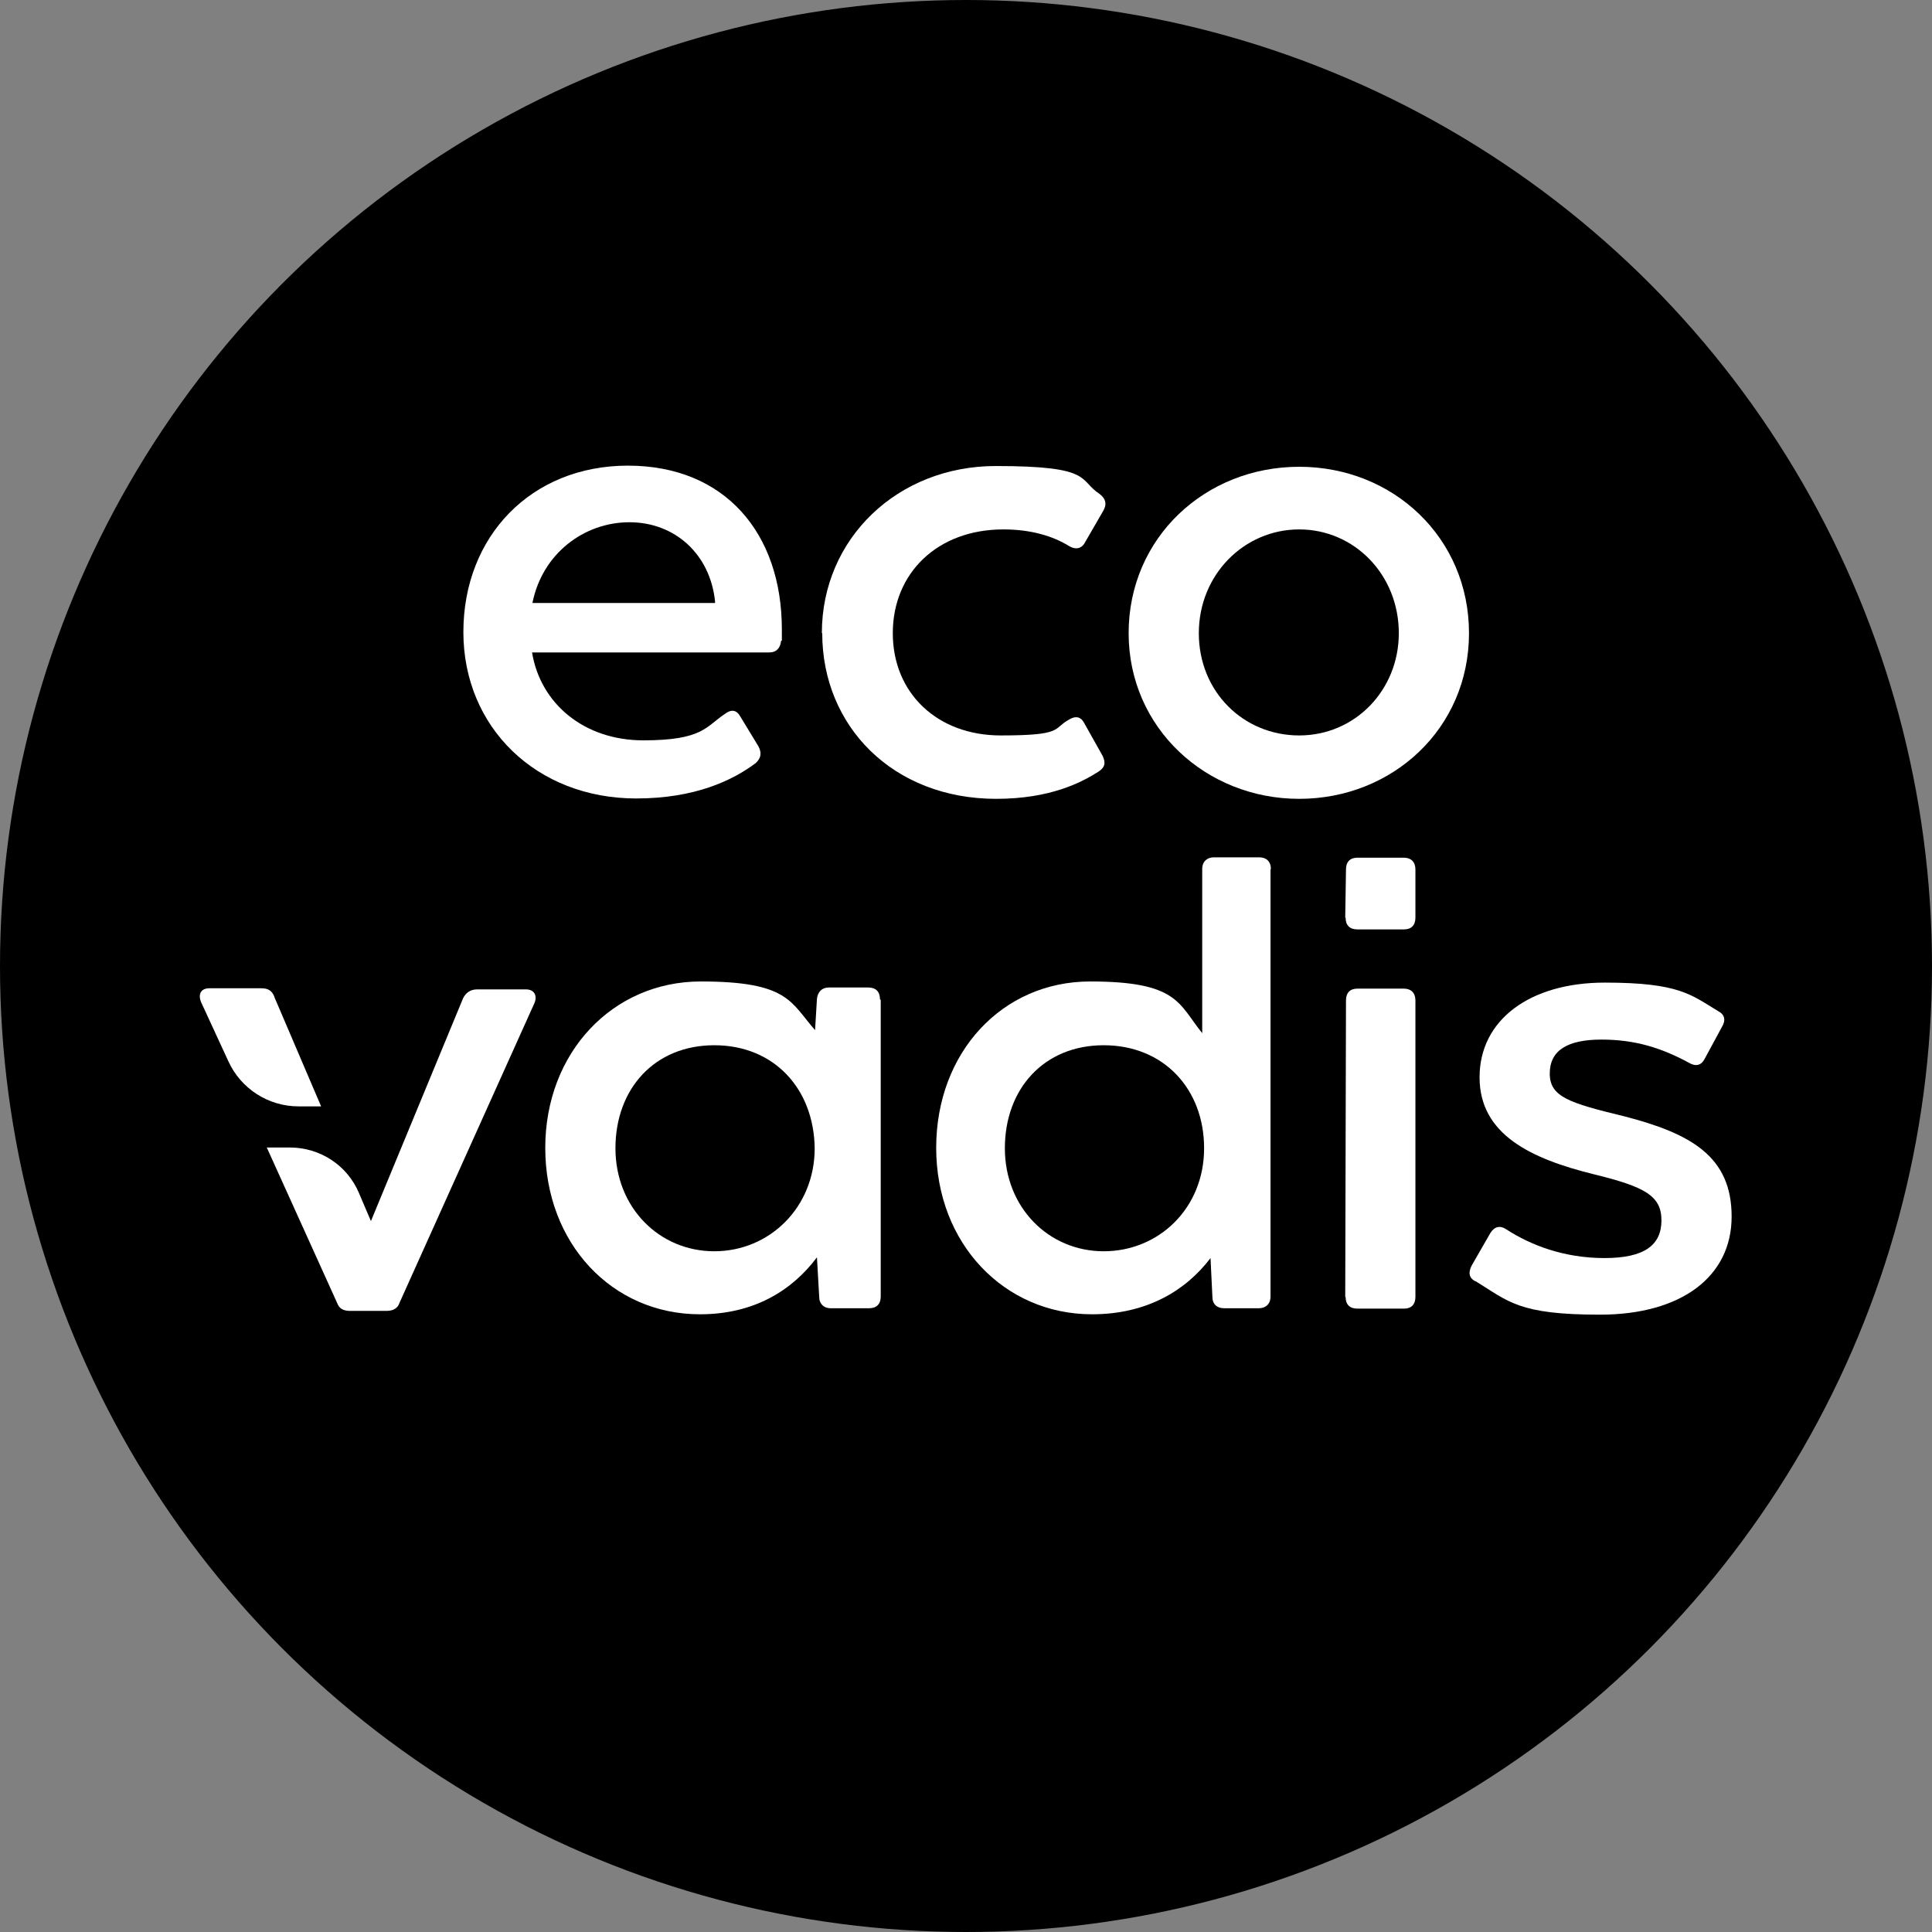
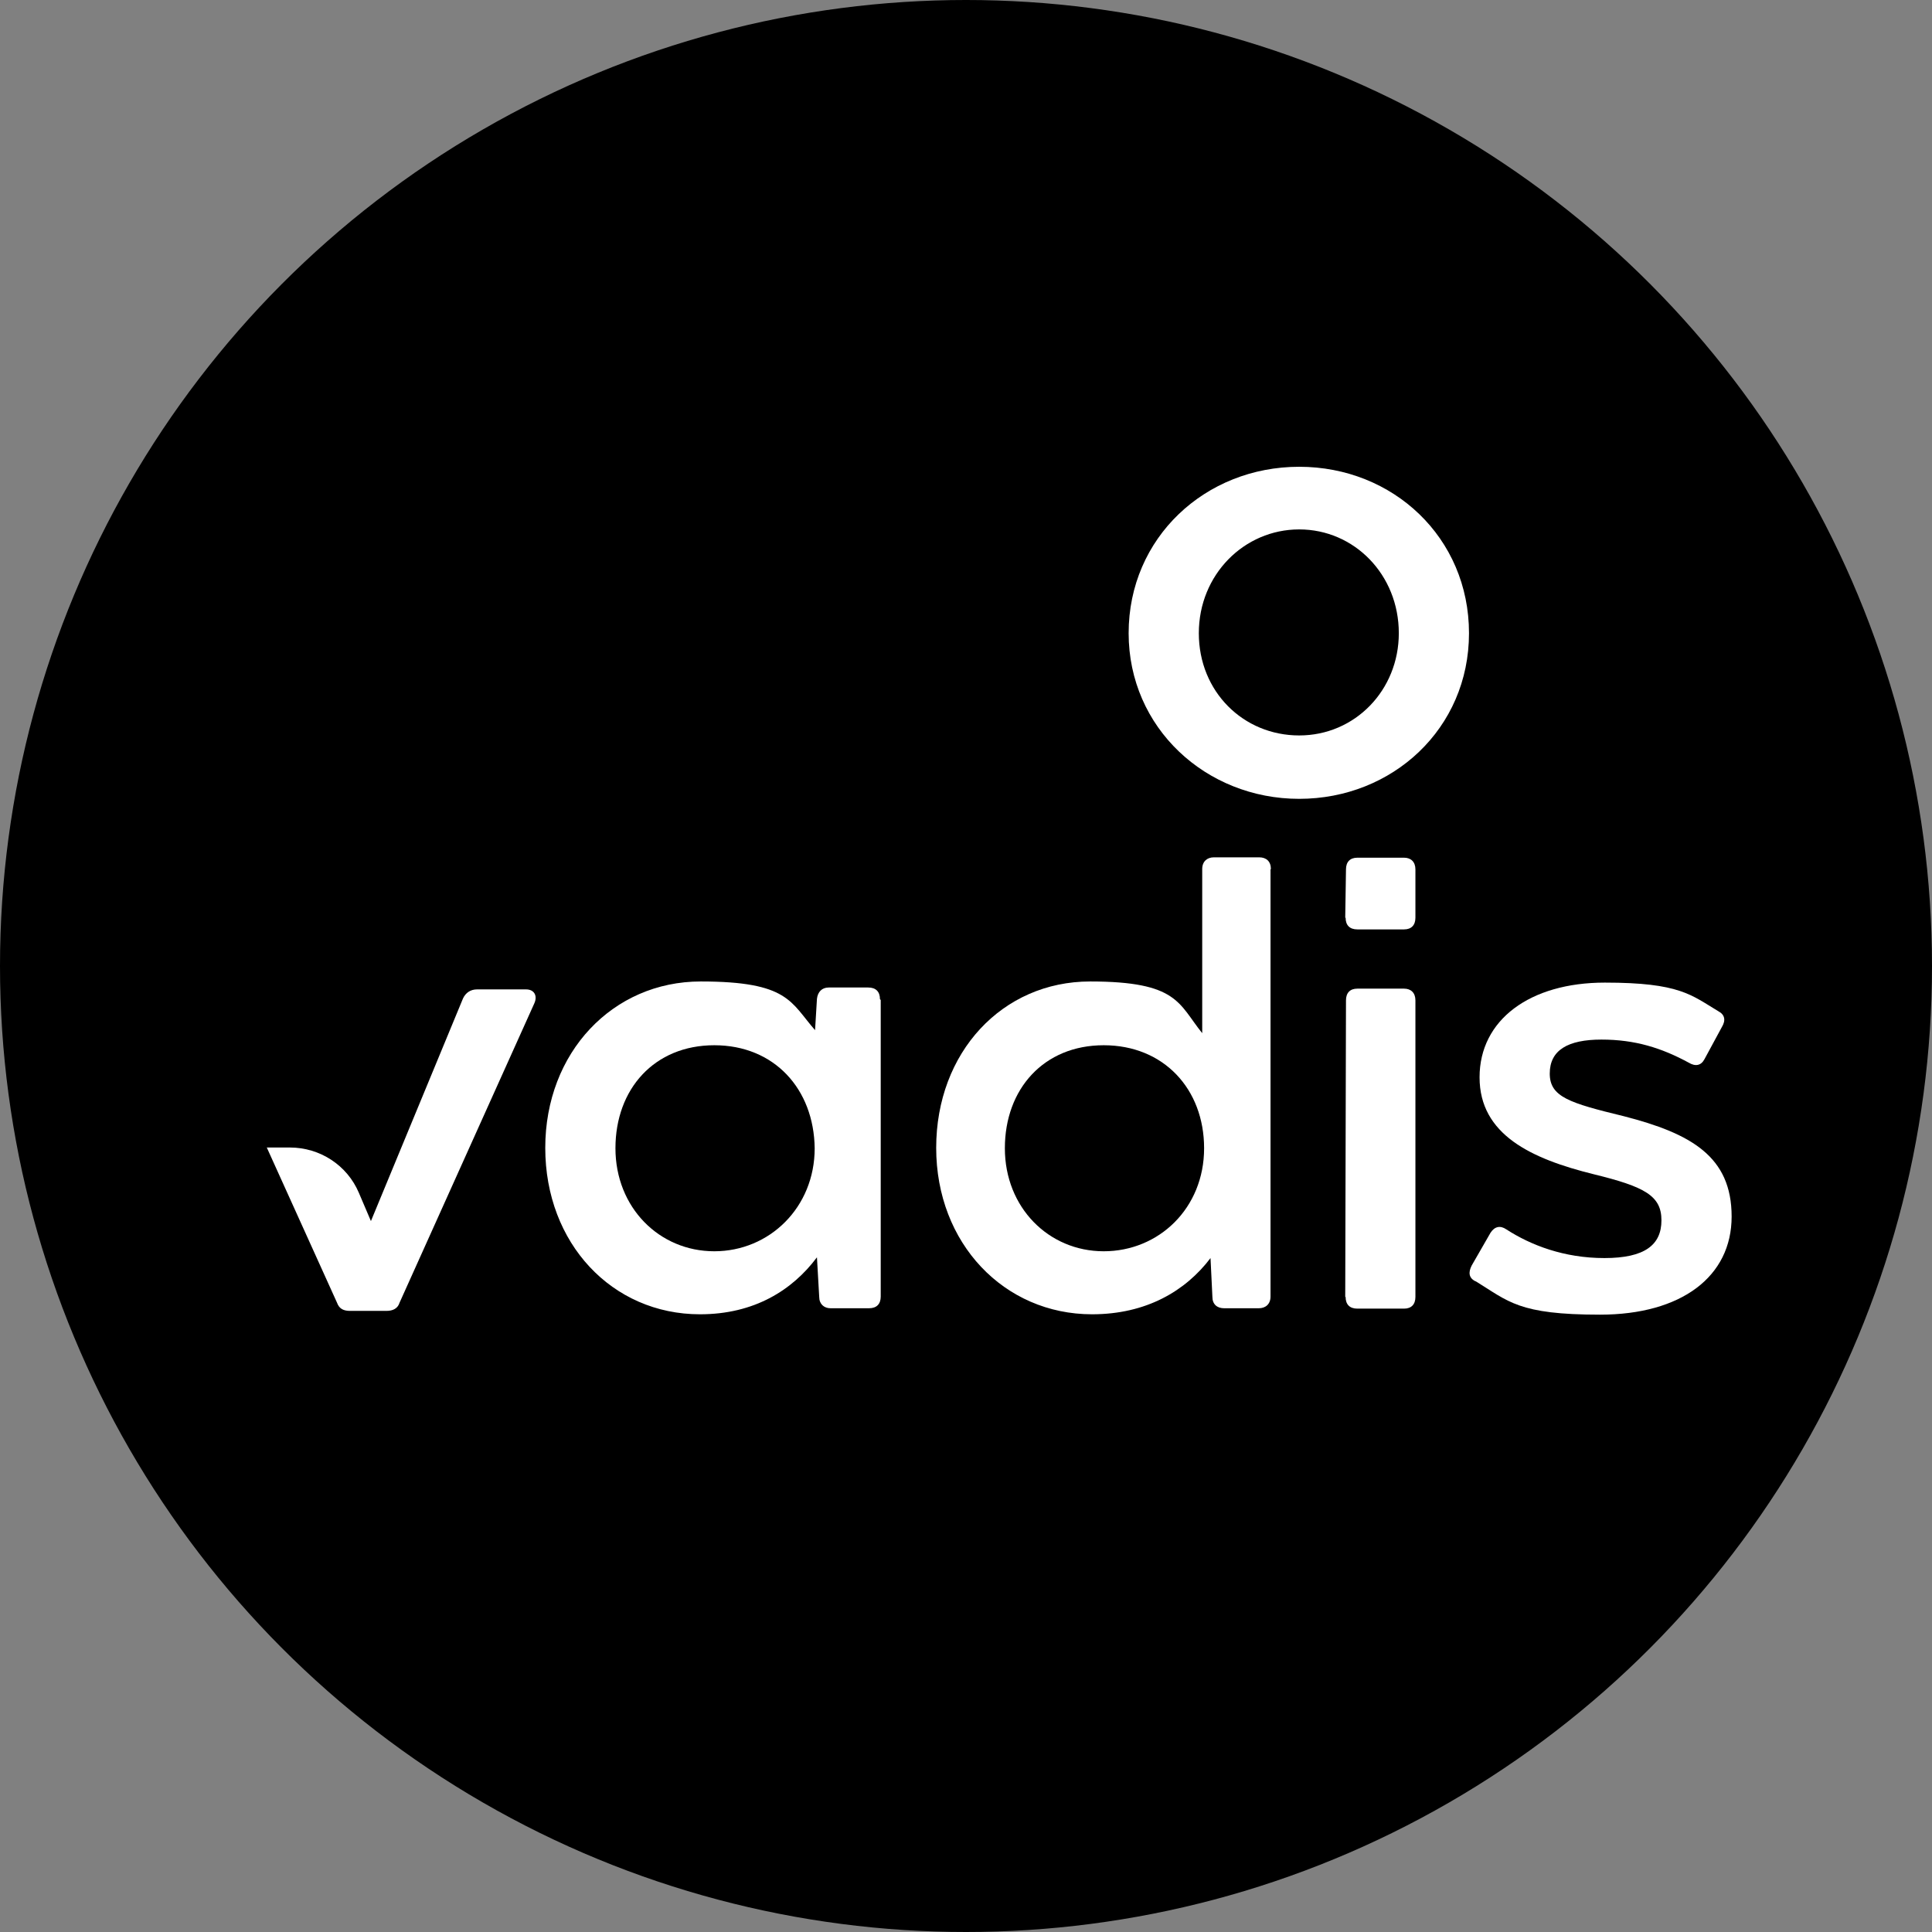
<svg xmlns="http://www.w3.org/2000/svg" id="Layer_1" version="1.1" viewBox="0 0 512 512">
  <rect x="0" y="0" width="512" height="512" fill="#808080" stroke="none" />
  <defs>
    <style>
      .st0 {
        fill: #fff;
      }
    </style>
  </defs>
  <circle cx="256" cy="256" r="256" />
  <g>
-     <path class="st0" d="M207,169.8c-.2,2-1.3,3.1-3.1,3.1h-62.9c2.2,13.5,13.7,23.3,29.5,23.3s16.6-3.7,21.6-7c1.7-1.3,3.1-1.1,4.1.7l4.8,7.9c.9,1.7.7,3.1-.7,4.4-6.1,4.6-16.1,9.4-31.7,9.4-26.4,0-45.8-18.8-45.8-44.1s17.9-44.1,43.6-44.1,40.8,17.9,40.8,43.4v3ZM141.1,159.8h48.4v-.4c-1.3-12.6-10.7-21-22.7-21s-23.1,8.3-25.7,21.4" />
-     <path class="st0" d="M217.8,167.8c0-25.1,20.1-44.3,46.1-44.3s21.8,3.7,27.5,7.4c1.7,1.3,2,2.8.9,4.6l-4.8,8.3c-.9,1.7-2.6,1.9-4.2.9-4.2-2.6-10-4.4-17.4-4.4-17.5,0-29.3,11.6-29.3,27.5s11.8,27.1,28.6,27.1,13.7-1.8,18.1-4.2c1.8-1.1,3.1-.7,3.9.7l5,8.9c.9,1.9.6,3.1-1.1,4.2-4.4,2.8-12.7,7.2-27.1,7.2-27.3,0-46.1-19.2-46.1-43.9" />
    <path class="st0" d="M299.1,167.8c0-25.3,20.3-44.1,45.2-44.1s45,18.8,45,44.1-20.3,43.9-45,43.9-45.2-18.8-45.2-43.9M370.7,167.8c0-15.5-11.8-27.5-26.4-27.5s-26.6,12-26.6,27.5,11.8,27.1,26.6,27.1,26.4-12,26.4-27.1" />
  </g>
  <g>
-     <path class="st0" d="M72.7,264.1c-.7-1.7-1.8-2.2-3.5-2.2h-13.7c-2.2,0-3.1,1.5-2.2,3.7l7.2,15.6c3.3,7.3,10.6,12,18.6,12h6l-12.4-29Z" />
    <path class="st0" d="M233.4,265v78.6c0,2-1.1,3.1-3.1,3.1h-10.2c-1.7,0-3-1.1-3-3l-.6-10.5c-6.5,8.7-16.6,15.1-31,15.1-23.3,0-41-18.8-41-44.1s17.9-44.1,41.2-44.1,23.8,5.5,30.3,12.9l.5-8.3c.2-1.8,1.3-3,3.1-3h10.5c2,0,3.1,1.1,3.1,3.1M215.9,304.3c-.2-15.7-10.7-27.3-26.6-27.3s-26.2,11.6-26.2,27.3,11.6,27.3,26.2,27.3,26.6-11.6,26.6-27.3" />
    <path class="st0" d="M336.7,230.4v113.2c0,2-1.3,3.1-3.1,3.1h-9.2c-1.9,0-3.1-1.1-3.1-3l-.5-10.3c-6.6,8.7-17,14.9-31.4,14.9-23.3,0-41.3-18.8-41.3-44.1s17.5-44.1,40.8-44.1,23.4,5.9,29.7,13.7v-43.5c0-2,1.3-3.1,3.1-3.1h12c1.9,0,3.1,1.1,3.1,3.1M319.1,304.3c0-15.7-10.7-27.3-26.6-27.3s-26.2,11.6-26.2,27.3,11.6,27.3,26.2,27.3,26.6-11.4,26.6-27.3" />
    <path class="st0" d="M356.5,343.7l.2-78.6c0-2,1.1-3.1,3-3.1h12.4c1.8,0,3,1.1,3,3.1v78.6c0,2-1.1,3.1-3,3.1h-12.4c-2,0-3.1-1.1-3.1-3.1" />
    <path class="st0" d="M356.5,243.2l.2-12.8c0-2,1.1-3.1,3-3.1h12.4c1.8,0,3,1.1,3,3.1v12.8c0,2-1.1,3.1-3,3.1h-12.4c-2,0-3.1-1.1-3.1-3.1" />
    <path class="st0" d="M391.1,339.6c-1.9-.9-2-2.4-1.1-4.2l5-8.7c1.1-1.7,2.6-2,4.2-.9,6.5,4.2,15.3,7.6,26,7.6s15.1-3.5,15.1-10-4.4-8.9-17.9-12.2c-16.6-4.1-30.3-10.5-30.3-25.7s13.3-25.1,33.2-25.1,22.9,3.3,30.1,7.6c1.7.9,2,2.4.9,4.2l-4.6,8.5c-.9,1.7-2.4,2-4.2.9-7.2-3.9-14.2-6.1-23.1-6.1s-13.7,2.8-13.7,9,5.2,7.8,19.6,11.3c17.9,4.6,28.6,10.7,28.6,26.6s-13.3,26-34.9,26-24.2-3.5-33-8.9" />
    <path class="st0" d="M139.3,262.2h-12.9c-1.7,0-3,.9-3.7,2.4l-24.4,59-3.2-7.5c-3.1-7.3-10.3-12-18.3-12h-6.1l18.6,41.1c.6,1.7,1.8,2.2,3.5,2.2h9.6c1.7,0,3-.6,3.5-2.2l35.7-79.3c.9-2,0-3.7-2.2-3.7" />
  </g>
</svg>